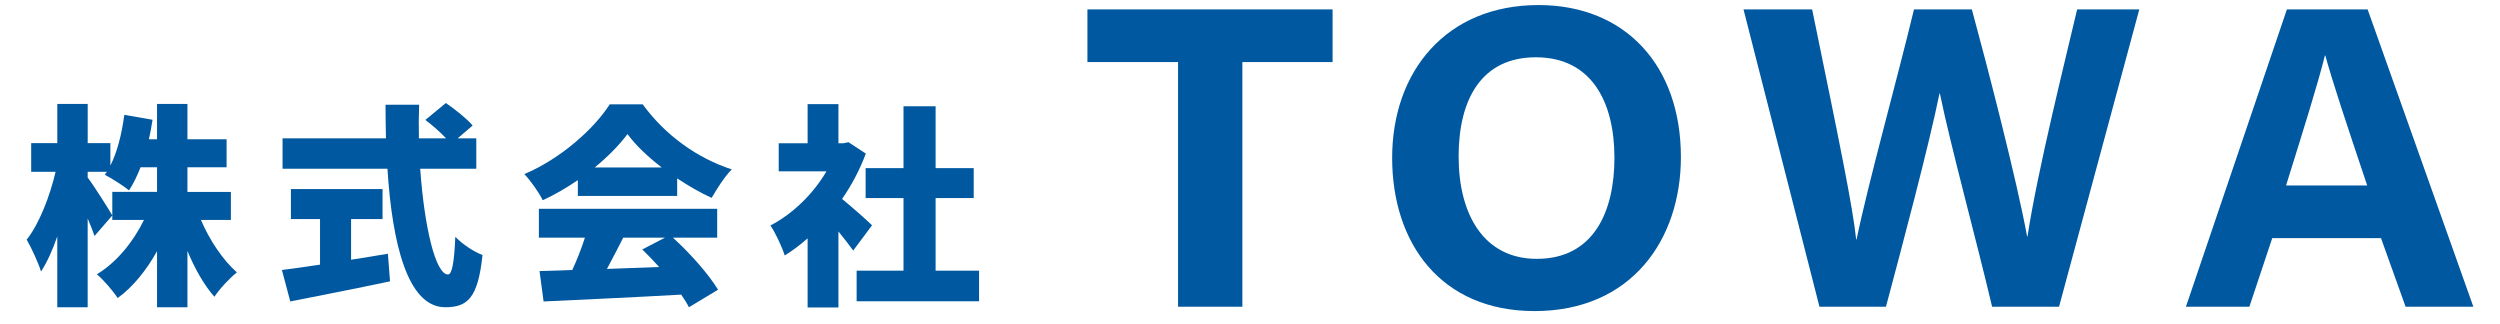
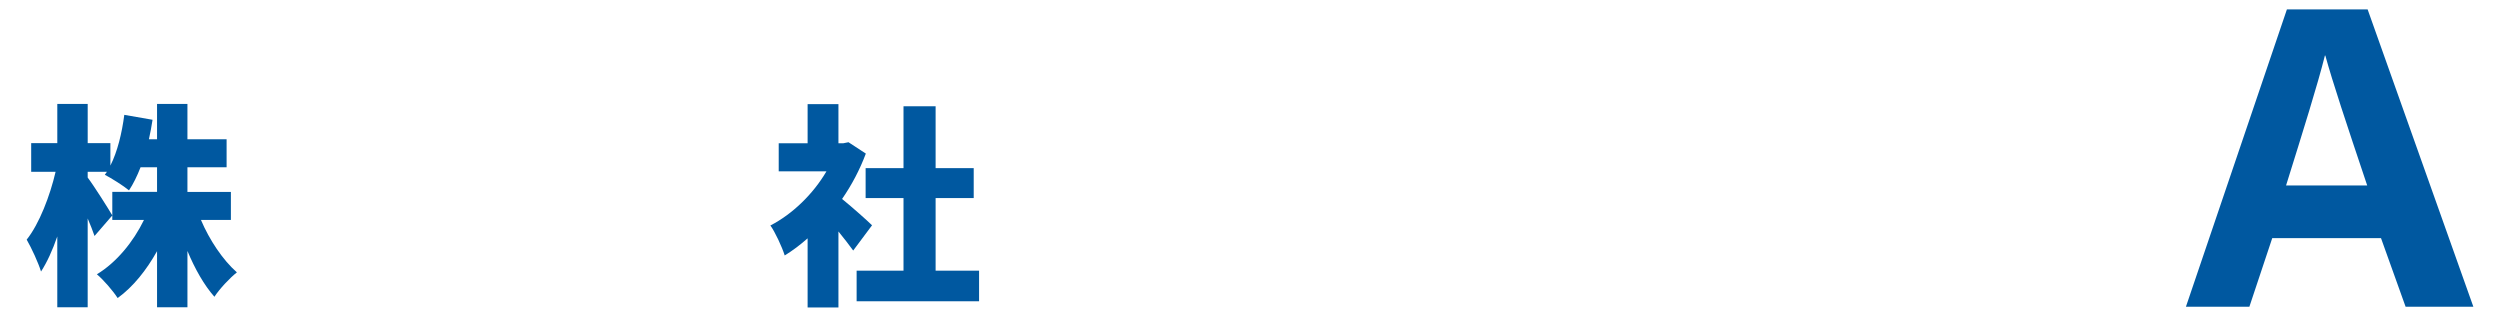
<svg xmlns="http://www.w3.org/2000/svg" id="_トップナビ" data-name="トップナビ" viewBox="0 0 163.596 21.213">
  <defs>
    <style>
      .cls-1 {
        fill: #0058a0;
        stroke-width: 0px;
      }
    </style>
  </defs>
  <g>
    <path class="cls-1" d="m13.149,14.391c.56,1.316,1.429,2.619,2.353,3.432-.462.364-1.135,1.079-1.471,1.597-.672-.757-1.275-1.821-1.765-2.998v3.684h-1.989v-3.67c-.701,1.247-1.555,2.325-2.578,3.068-.308-.477-.924-1.191-1.359-1.555,1.275-.77,2.381-2.115,3.082-3.558h-2.073v-1.835h2.928v-1.611h-1.079c-.224.574-.477,1.092-.756,1.513-.351-.294-1.149-.798-1.583-1.022.042-.056.084-.126.14-.196h-1.261v.378c.406.532,1.387,2.087,1.611,2.479l-1.163,1.345c-.112-.322-.266-.728-.448-1.148v5.813h-1.989v-4.636c-.308.896-.672,1.695-1.064,2.297-.182-.588-.616-1.526-.938-2.087.827-1.037,1.527-2.872,1.891-4.44h-1.597v-1.877h1.709v-2.563h1.989v2.563h1.485v1.471c.462-.91.756-2.129.91-3.32l1.849.322c-.07.434-.14.854-.238,1.275h.532v-2.312h1.989v2.312h2.563v1.835h-2.563v1.611h2.844v1.835h-1.961Z" />
-     <path class="cls-1" d="m22.974,16.996c.798-.126,1.611-.252,2.409-.393l.14,1.807c-2.255.477-4.693.953-6.528,1.317l-.546-2.059c.686-.084,1.555-.21,2.493-.351v-2.983h-1.905v-1.961h5.996v1.961h-2.059v2.662Zm4.524-5.954c.266,3.782.995,6.92,1.821,6.92.252,0,.406-.756.476-2.465.462.476,1.205.98,1.779,1.191-.294,2.801-.967,3.417-2.438,3.417-2.479,0-3.474-4.216-3.782-9.063h-6.864v-1.989h6.766c-.014-.729-.028-1.471-.028-2.199h2.199c-.028.729-.028,1.471-.014,2.199h1.779c-.378-.406-.911-.869-1.359-1.205l1.345-1.107c.588.406,1.373,1.023,1.751,1.471l-.98.84h1.219v1.989h-3.67Z" />
-     <path class="cls-1" d="m37.813,11.785c-.714.49-1.499.953-2.297,1.317-.238-.49-.784-1.275-1.205-1.709,2.396-1.009,4.581-2.984,5.589-4.566h2.157c1.499,2.059,3.6,3.53,5.827,4.258-.504.518-.952,1.247-1.316,1.863-.743-.336-1.513-.784-2.255-1.275v1.149h-6.5v-1.037Zm6.219,3.768c1.163,1.05,2.339,2.395,2.956,3.404l-1.905,1.148c-.126-.252-.308-.532-.504-.826-3.222.182-6.611.336-9.007.448l-.266-1.989c.644-.014,1.359-.042,2.143-.07.308-.659.603-1.415.827-2.115h-3.012v-1.891h11.668v1.891h-2.9Zm-.729-4.595c-.91-.7-1.708-1.457-2.241-2.185-.532.714-1.274,1.471-2.143,2.185h4.384Zm-2.521,4.595c-.351.687-.714,1.401-1.065,2.045,1.107-.042,2.27-.084,3.418-.126-.364-.406-.742-.798-1.106-1.148l1.485-.771h-2.731Z" />
    <path class="cls-1" d="m55.832,16.394c-.252-.35-.602-.798-.966-1.247v4.973h-2.017v-4.524c-.49.434-.995.812-1.499,1.121-.168-.546-.644-1.569-.938-1.961,1.443-.743,2.802-2.059,3.67-3.544h-3.124v-1.835h1.891v-2.563h2.017v2.563h.308l.35-.07,1.135.743c-.392,1.05-.925,2.059-1.555,2.969.672.546,1.681,1.443,1.961,1.723l-1.233,1.653Zm8.237,1.317v2.003h-8.013v-2.003h3.068v-4.749h-2.479v-1.961h2.479v-4.048h2.101v4.048h2.493v1.961h-2.493v4.749h2.844Z" />
  </g>
  <g>
-     <path class="cls-1" d="m77.091,4.06h-5.932V.614h16.043v3.446h-5.903v16.014h-4.208V4.06Z" />
-     <path class="cls-1" d="m109.996,10.273c0,5.423-3.248,10.083-9.575,10.083-6.129,0-9.321-4.434-9.321-10.026,0-5.649,3.531-9.999,9.575-9.999,5.705,0,9.32,3.982,9.32,9.942Zm-14.546-.028c0,3.813,1.667,6.694,5.112,6.694,3.756,0,5.084-3.135,5.084-6.609,0-3.7-1.525-6.581-5.141-6.581-3.53,0-5.056,2.711-5.056,6.496Z" />
-     <path class="cls-1" d="m119.063,20.074L114.092.614h4.491c1.835,8.925,2.655,12.907,2.881,15.054h.028c.734-3.587,2.627-10.365,3.757-15.054h3.785c1.017,3.728,2.965,11.269,3.615,14.856h.028c.649-4.293,2.542-11.834,3.248-14.856h4.067l-5.253,19.46h-4.378c-1.017-4.321-2.739-10.62-3.417-13.953h-.028c-.706,3.474-2.457,10.027-3.502,13.953h-4.35Z" />
    <path class="cls-1" d="m148.692,15.583l-1.497,4.491h-4.152l6.609-19.46h5.281l6.92,19.46h-4.434l-1.61-4.491h-7.118Zm6.214-3.446c-1.384-4.124-2.26-6.75-2.74-8.501h-.028c-.48,1.92-1.44,4.971-2.542,8.501h5.31Z" />
  </g>
</svg>